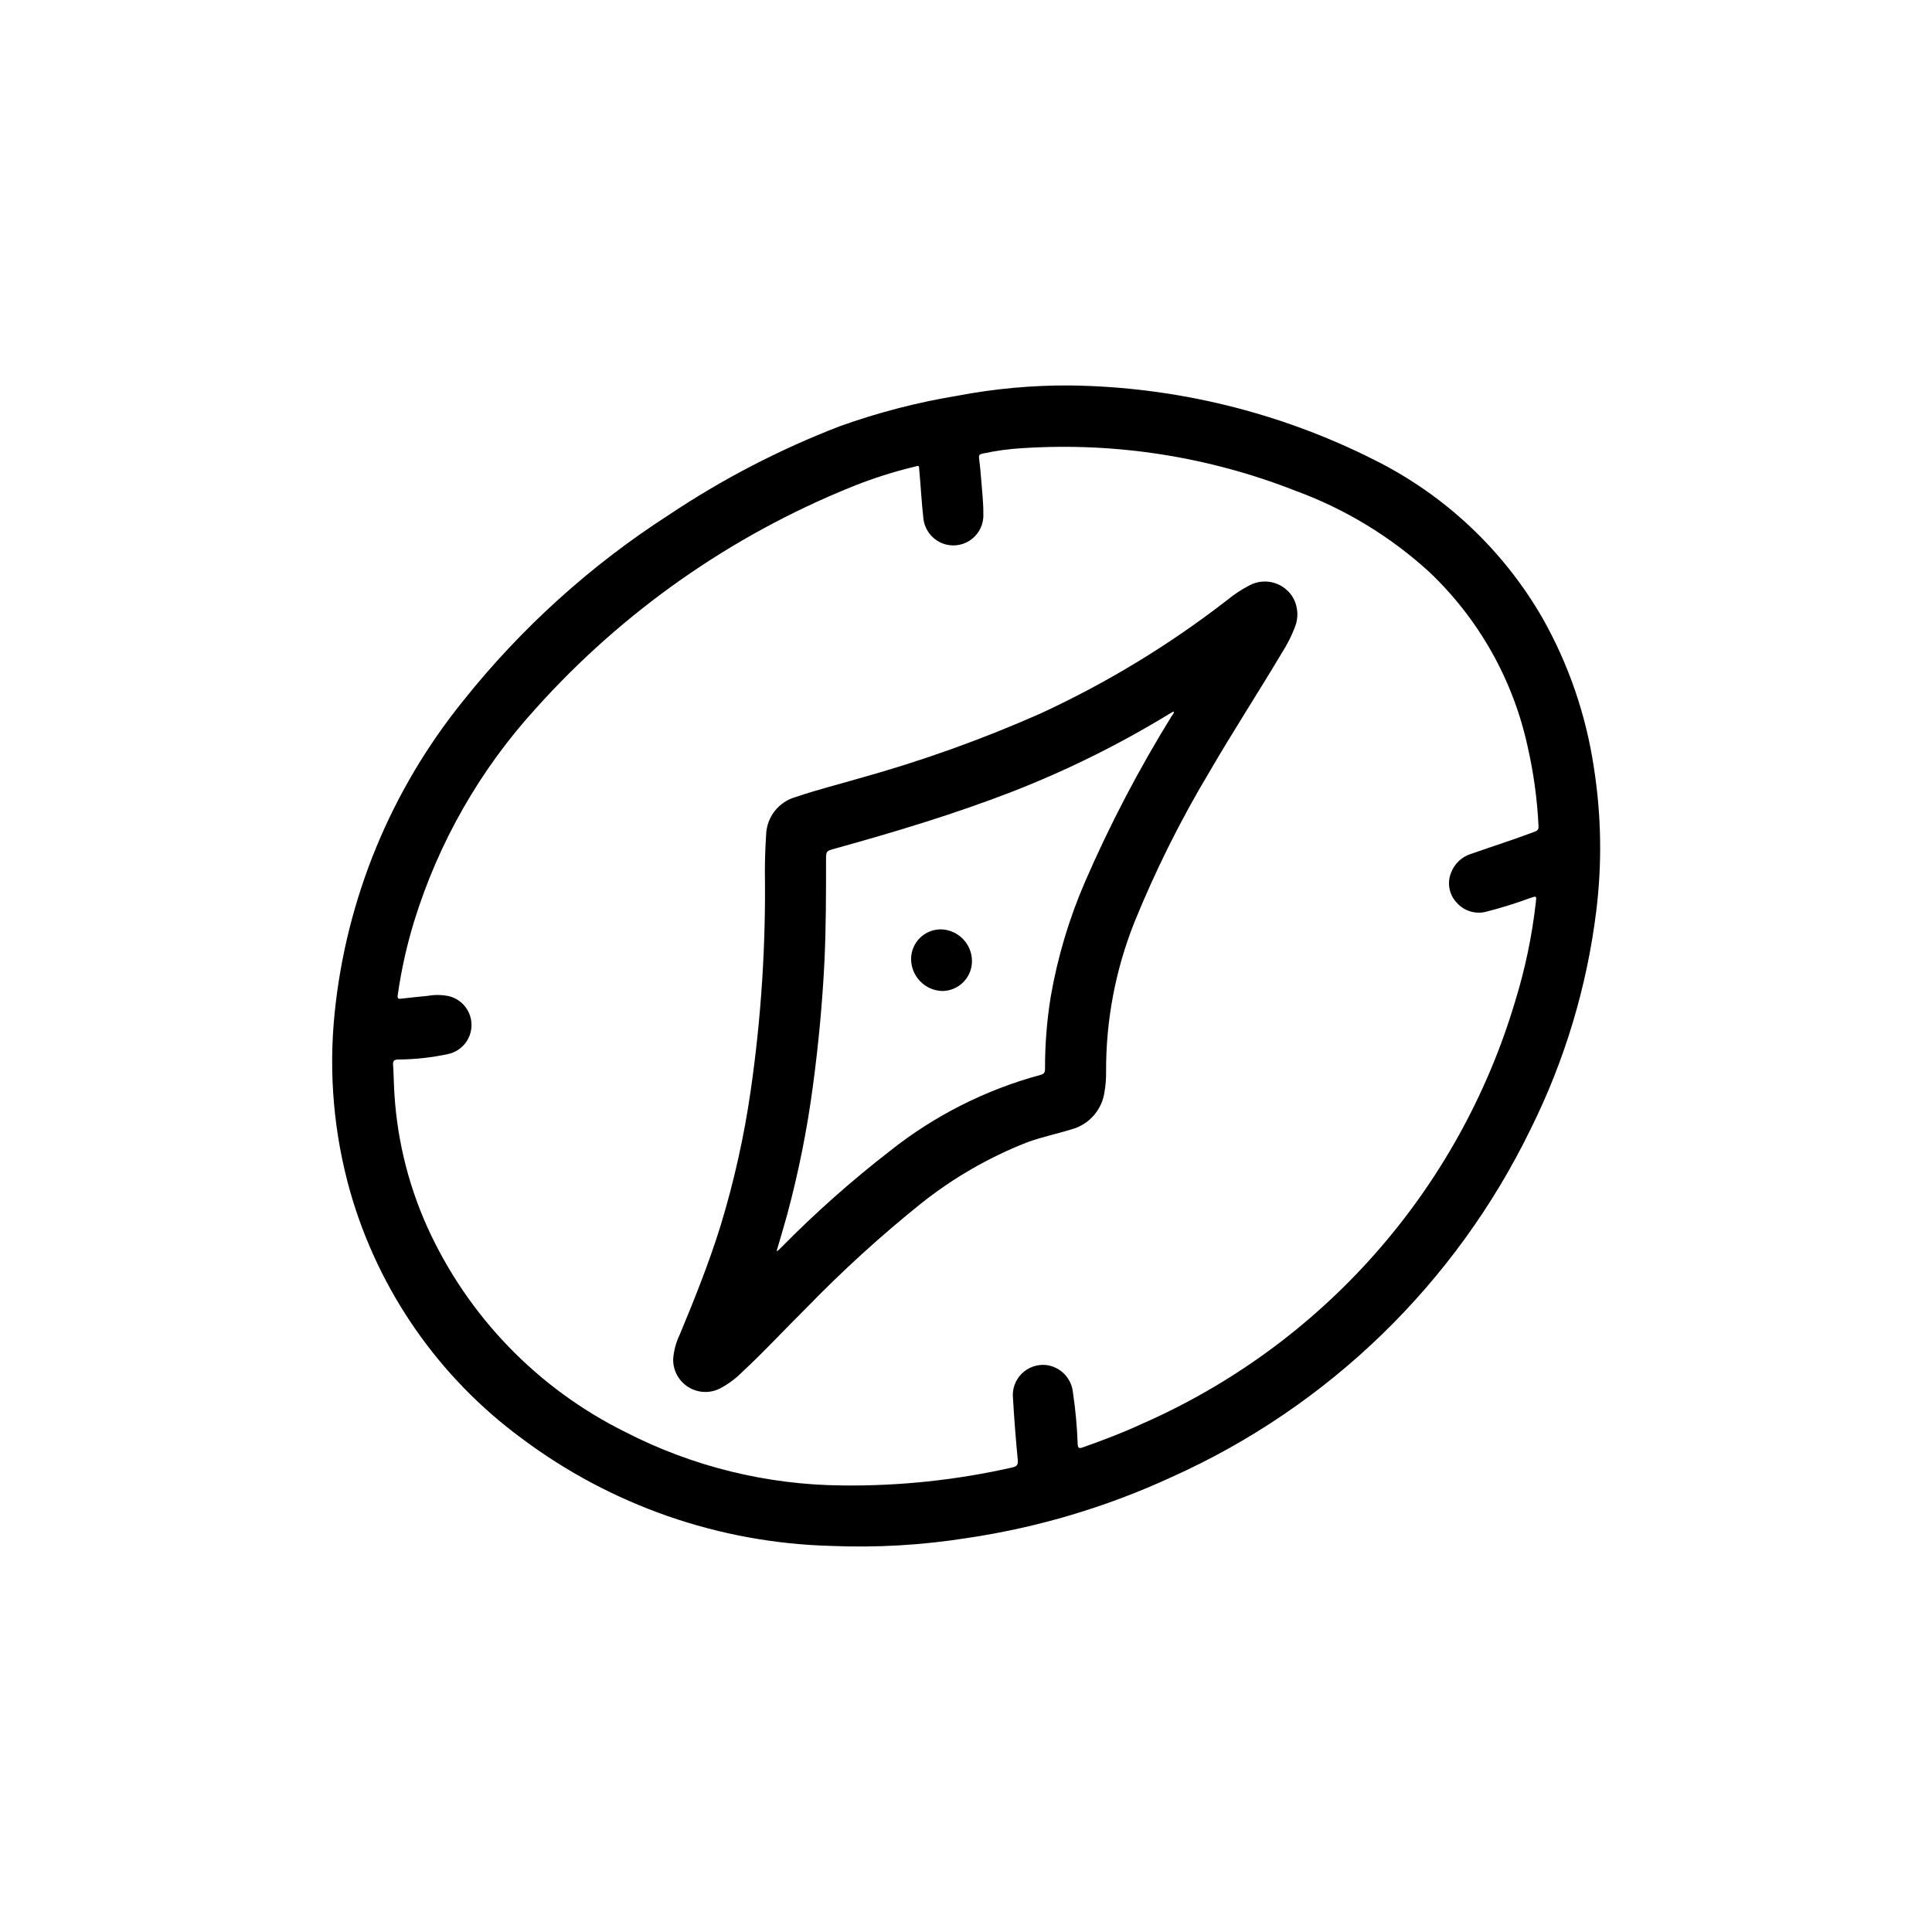
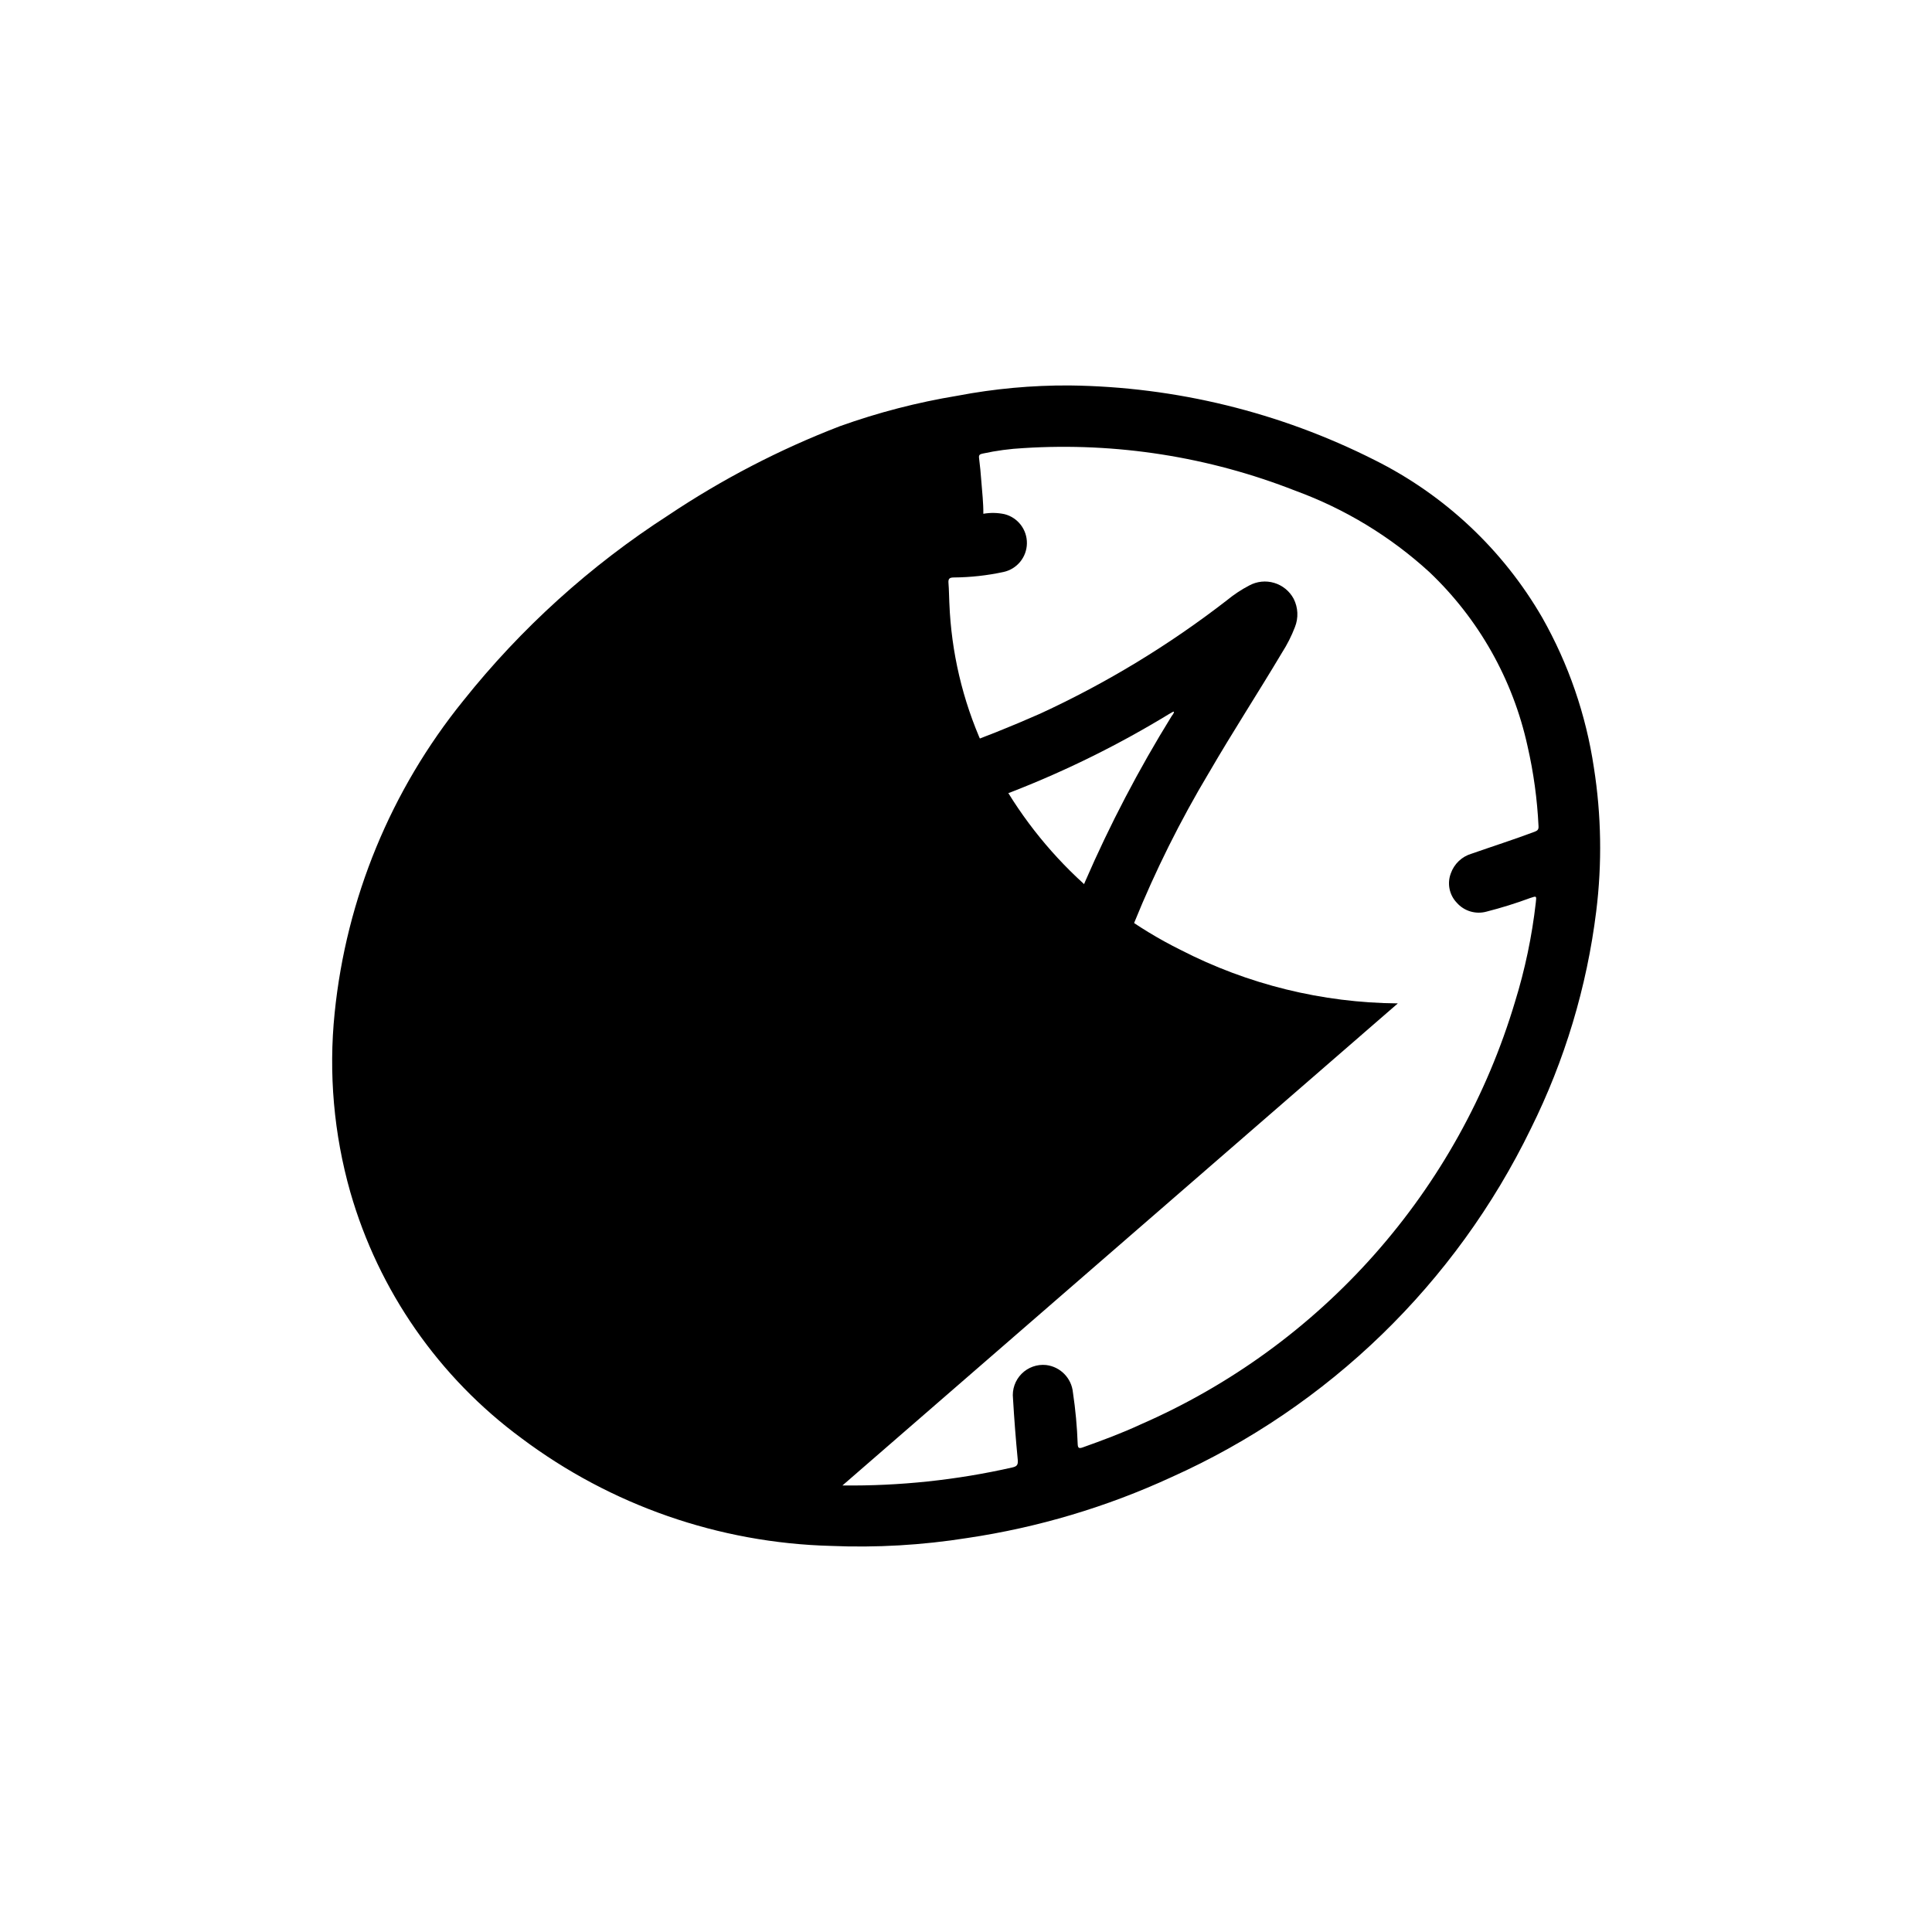
<svg xmlns="http://www.w3.org/2000/svg" fill="#000000" width="800px" height="800px" version="1.1" viewBox="144 144 512 512">
  <g>
-     <path d="m427.46 246.15c28.082 0.332 55.719 7.09 80.789 19.75 18.602 9.266 34.066 23.797 44.469 41.785 6.957 12.289 11.594 25.754 13.676 39.723 1.984 12.609 2.195 25.438 0.621 38.109-2.481 20.035-8.336 39.504-17.32 57.582-19.922 41.012-53.641 73.711-95.25 92.363-17.168 7.918-35.375 13.344-54.074 16.121-11.988 1.906-24.141 2.609-36.273 2.094-29.582-0.797-58.191-10.762-81.867-28.512-21.918-16.137-37.875-39.07-45.391-65.227-4.379-15.422-5.789-31.531-4.156-47.477 3.07-30.328 14.922-59.102 34.109-82.793 15.316-19.215 33.66-35.809 54.316-49.121 14.242-9.535 29.504-17.457 45.5-23.613 10.102-3.617 20.508-6.312 31.094-8.055 9.809-1.875 19.773-2.789 29.758-2.731zm-60.199 291.51c15.129 0.176 30.227-1.422 44.98-4.762 1.25-0.285 1.574-0.668 1.48-1.984-0.523-5.422-0.949-10.855-1.266-16.305-0.273-2.41 0.566-4.816 2.277-6.539 1.711-1.723 4.109-2.578 6.523-2.324 3.769 0.461 6.715 3.477 7.082 7.258 0.68 4.543 1.102 9.117 1.262 13.707 0.047 0.977 0.293 1.227 1.301 0.875 5.211-1.859 10.391-3.777 15.406-6.109h-0.004c23.68-10.328 44.824-25.699 61.953-45.039 17.133-19.336 29.84-42.18 37.234-66.934 2.652-8.57 4.5-17.371 5.512-26.285 0.219-1.836 0.219-1.812-1.473-1.242-3.801 1.406-7.668 2.613-11.594 3.613-2.859 0.785-5.918-0.133-7.875-2.363-1.984-2.074-2.594-5.102-1.574-7.785 0.891-2.523 2.941-4.465 5.512-5.211 5.559-1.945 11.172-3.738 16.688-5.809 0.746-0.285 1.094-0.566 1.039-1.465-0.336-7.156-1.316-14.27-2.918-21.254-3.863-17.621-12.918-33.68-26.004-46.098-10.316-9.434-22.379-16.758-35.508-21.555-22.883-9-47.461-12.859-72-11.305-3.641 0.188-7.262 0.672-10.824 1.449-0.629 0.148-1.133 0.242-1.016 1.141 0.27 2.07 0.457 4.156 0.613 6.234 0.219 2.867 0.559 5.731 0.527 8.59h0.004c0.133 2.527-0.945 4.969-2.902 6.574-1.957 1.609-4.562 2.188-7.019 1.562-3.324-0.863-5.731-3.746-5.996-7.168-0.457-4.07-0.66-8.164-1.039-12.25-0.148-1.621 0.141-1.574-1.52-1.141-5.57 1.355-11.035 3.113-16.352 5.258-32.055 12.934-60.719 33.043-83.797 58.781-14.766 16.203-25.77 35.469-32.227 56.418-1.957 6.379-3.406 12.906-4.34 19.516-0.125 0.875 0.062 1.055 0.922 0.945 2.363-0.293 4.723-0.496 7.086-0.746v-0.004c1.859-0.328 3.766-0.293 5.609 0.102 3.539 0.898 5.996 4.109 5.934 7.758-0.059 3.652-2.617 6.781-6.184 7.562-4.328 0.934-8.742 1.422-13.172 1.457-1.234 0-1.52 0.387-1.426 1.527 0.141 1.754 0.141 3.519 0.227 5.281h0.004c0.504 12.969 3.496 25.719 8.816 37.555 10.688 23.613 29.211 42.805 52.43 54.32 17.824 9.176 37.559 14.039 57.605 14.191z" />
+     <path d="m427.46 246.15c28.082 0.332 55.719 7.09 80.789 19.75 18.602 9.266 34.066 23.797 44.469 41.785 6.957 12.289 11.594 25.754 13.676 39.723 1.984 12.609 2.195 25.438 0.621 38.109-2.481 20.035-8.336 39.504-17.32 57.582-19.922 41.012-53.641 73.711-95.25 92.363-17.168 7.918-35.375 13.344-54.074 16.121-11.988 1.906-24.141 2.609-36.273 2.094-29.582-0.797-58.191-10.762-81.867-28.512-21.918-16.137-37.875-39.07-45.391-65.227-4.379-15.422-5.789-31.531-4.156-47.477 3.07-30.328 14.922-59.102 34.109-82.793 15.316-19.215 33.66-35.809 54.316-49.121 14.242-9.535 29.504-17.457 45.5-23.613 10.102-3.617 20.508-6.312 31.094-8.055 9.809-1.875 19.773-2.789 29.758-2.731zm-60.199 291.51c15.129 0.176 30.227-1.422 44.98-4.762 1.25-0.285 1.574-0.668 1.48-1.984-0.523-5.422-0.949-10.855-1.266-16.305-0.273-2.41 0.566-4.816 2.277-6.539 1.711-1.723 4.109-2.578 6.523-2.324 3.769 0.461 6.715 3.477 7.082 7.258 0.68 4.543 1.102 9.117 1.262 13.707 0.047 0.977 0.293 1.227 1.301 0.875 5.211-1.859 10.391-3.777 15.406-6.109h-0.004c23.68-10.328 44.824-25.699 61.953-45.039 17.133-19.336 29.84-42.18 37.234-66.934 2.652-8.57 4.5-17.371 5.512-26.285 0.219-1.836 0.219-1.812-1.473-1.242-3.801 1.406-7.668 2.613-11.594 3.613-2.859 0.785-5.918-0.133-7.875-2.363-1.984-2.074-2.594-5.102-1.574-7.785 0.891-2.523 2.941-4.465 5.512-5.211 5.559-1.945 11.172-3.738 16.688-5.809 0.746-0.285 1.094-0.566 1.039-1.465-0.336-7.156-1.316-14.27-2.918-21.254-3.863-17.621-12.918-33.68-26.004-46.098-10.316-9.434-22.379-16.758-35.508-21.555-22.883-9-47.461-12.859-72-11.305-3.641 0.188-7.262 0.672-10.824 1.449-0.629 0.148-1.133 0.242-1.016 1.141 0.27 2.07 0.457 4.156 0.613 6.234 0.219 2.867 0.559 5.731 0.527 8.59h0.004v-0.004c1.859-0.328 3.766-0.293 5.609 0.102 3.539 0.898 5.996 4.109 5.934 7.758-0.059 3.652-2.617 6.781-6.184 7.562-4.328 0.934-8.742 1.422-13.172 1.457-1.234 0-1.52 0.387-1.426 1.527 0.141 1.754 0.141 3.519 0.227 5.281h0.004c0.504 12.969 3.496 25.719 8.816 37.555 10.688 23.613 29.211 42.805 52.43 54.32 17.824 9.176 37.559 14.039 57.605 14.191z" />
    <path d="m322.4 504.11c0.176-2.207 0.754-4.367 1.711-6.367 3.938-9.445 7.769-19.02 10.824-28.844 3.586-11.746 6.266-23.754 8.012-35.914 2.773-19.191 4.027-38.574 3.754-57.969 0-3.281 0.125-6.559 0.332-9.832 0.16-4.688 3.348-8.73 7.871-9.973 5.512-1.898 11.141-3.281 16.719-4.922h0.004c16.402-4.543 32.449-10.277 48.02-17.16 17.578-8.105 34.18-18.184 49.48-30.039 1.84-1.516 3.832-2.836 5.945-3.938 2.027-1.098 4.406-1.344 6.613-0.68 2.207 0.66 4.059 2.176 5.148 4.207 1.184 2.336 1.309 5.07 0.336 7.504-0.906 2.371-2.059 4.644-3.43 6.785-6.352 10.668-13.129 21.074-19.355 31.812l-0.004-0.004c-7.59 12.695-14.195 25.949-19.758 39.652-5.016 12.594-7.559 26.035-7.496 39.59 0.023 1.762-0.113 3.519-0.406 5.258-0.633 4.824-4.117 8.785-8.816 10.027-3.938 1.219-8.004 2.039-11.887 3.496-10.078 3.973-19.508 9.426-27.98 16.18-10.645 8.547-20.75 17.75-30.258 27.551-5.691 5.613-11.098 11.508-16.965 16.949-1.754 1.789-3.773 3.297-5.992 4.469-2.684 1.371-5.891 1.227-8.441-0.383-2.551-1.609-4.062-4.441-3.981-7.457zm132.7-171.48c-0.102 0-0.188-0.055-0.242 0-0.363 0.195-0.715 0.395-1.062 0.605-13.223 8.062-27.129 14.949-41.559 20.57-15.359 5.953-31.109 10.684-46.965 15.082-2.363 0.645-2.363 0.652-2.363 3.086 0 8.809 0 17.625-0.402 26.426-0.543 11.141-1.574 22.238-3.062 33.281l0.004 0.004c-1.527 11.523-3.809 22.938-6.824 34.164-0.891 3.227-1.859 6.422-2.801 9.668 0.141 0 0.234 0 0.277-0.047 0.309-0.277 0.605-0.559 0.898-0.844h-0.004c9.062-9.199 18.738-17.781 28.953-25.688 11.746-9.312 25.262-16.137 39.73-20.055 1.016-0.25 1.266-0.652 1.266-1.645v-0.004c-0.016-6.394 0.488-12.781 1.512-19.098 1.82-10.492 4.879-20.73 9.117-30.504 6.574-15.145 14.238-29.797 22.922-43.84 0.246-0.359 0.605-0.707 0.605-1.164z" />
-     <path d="m385.45 398.16c0-4.348 3.527-7.871 7.875-7.871 4.566 0.09 8.23 3.805 8.258 8.375 0.012 2.102-0.812 4.121-2.289 5.613-1.473 1.496-3.484 2.34-5.586 2.352-4.582-0.137-8.234-3.883-8.258-8.469z" />
  </g>
</svg>